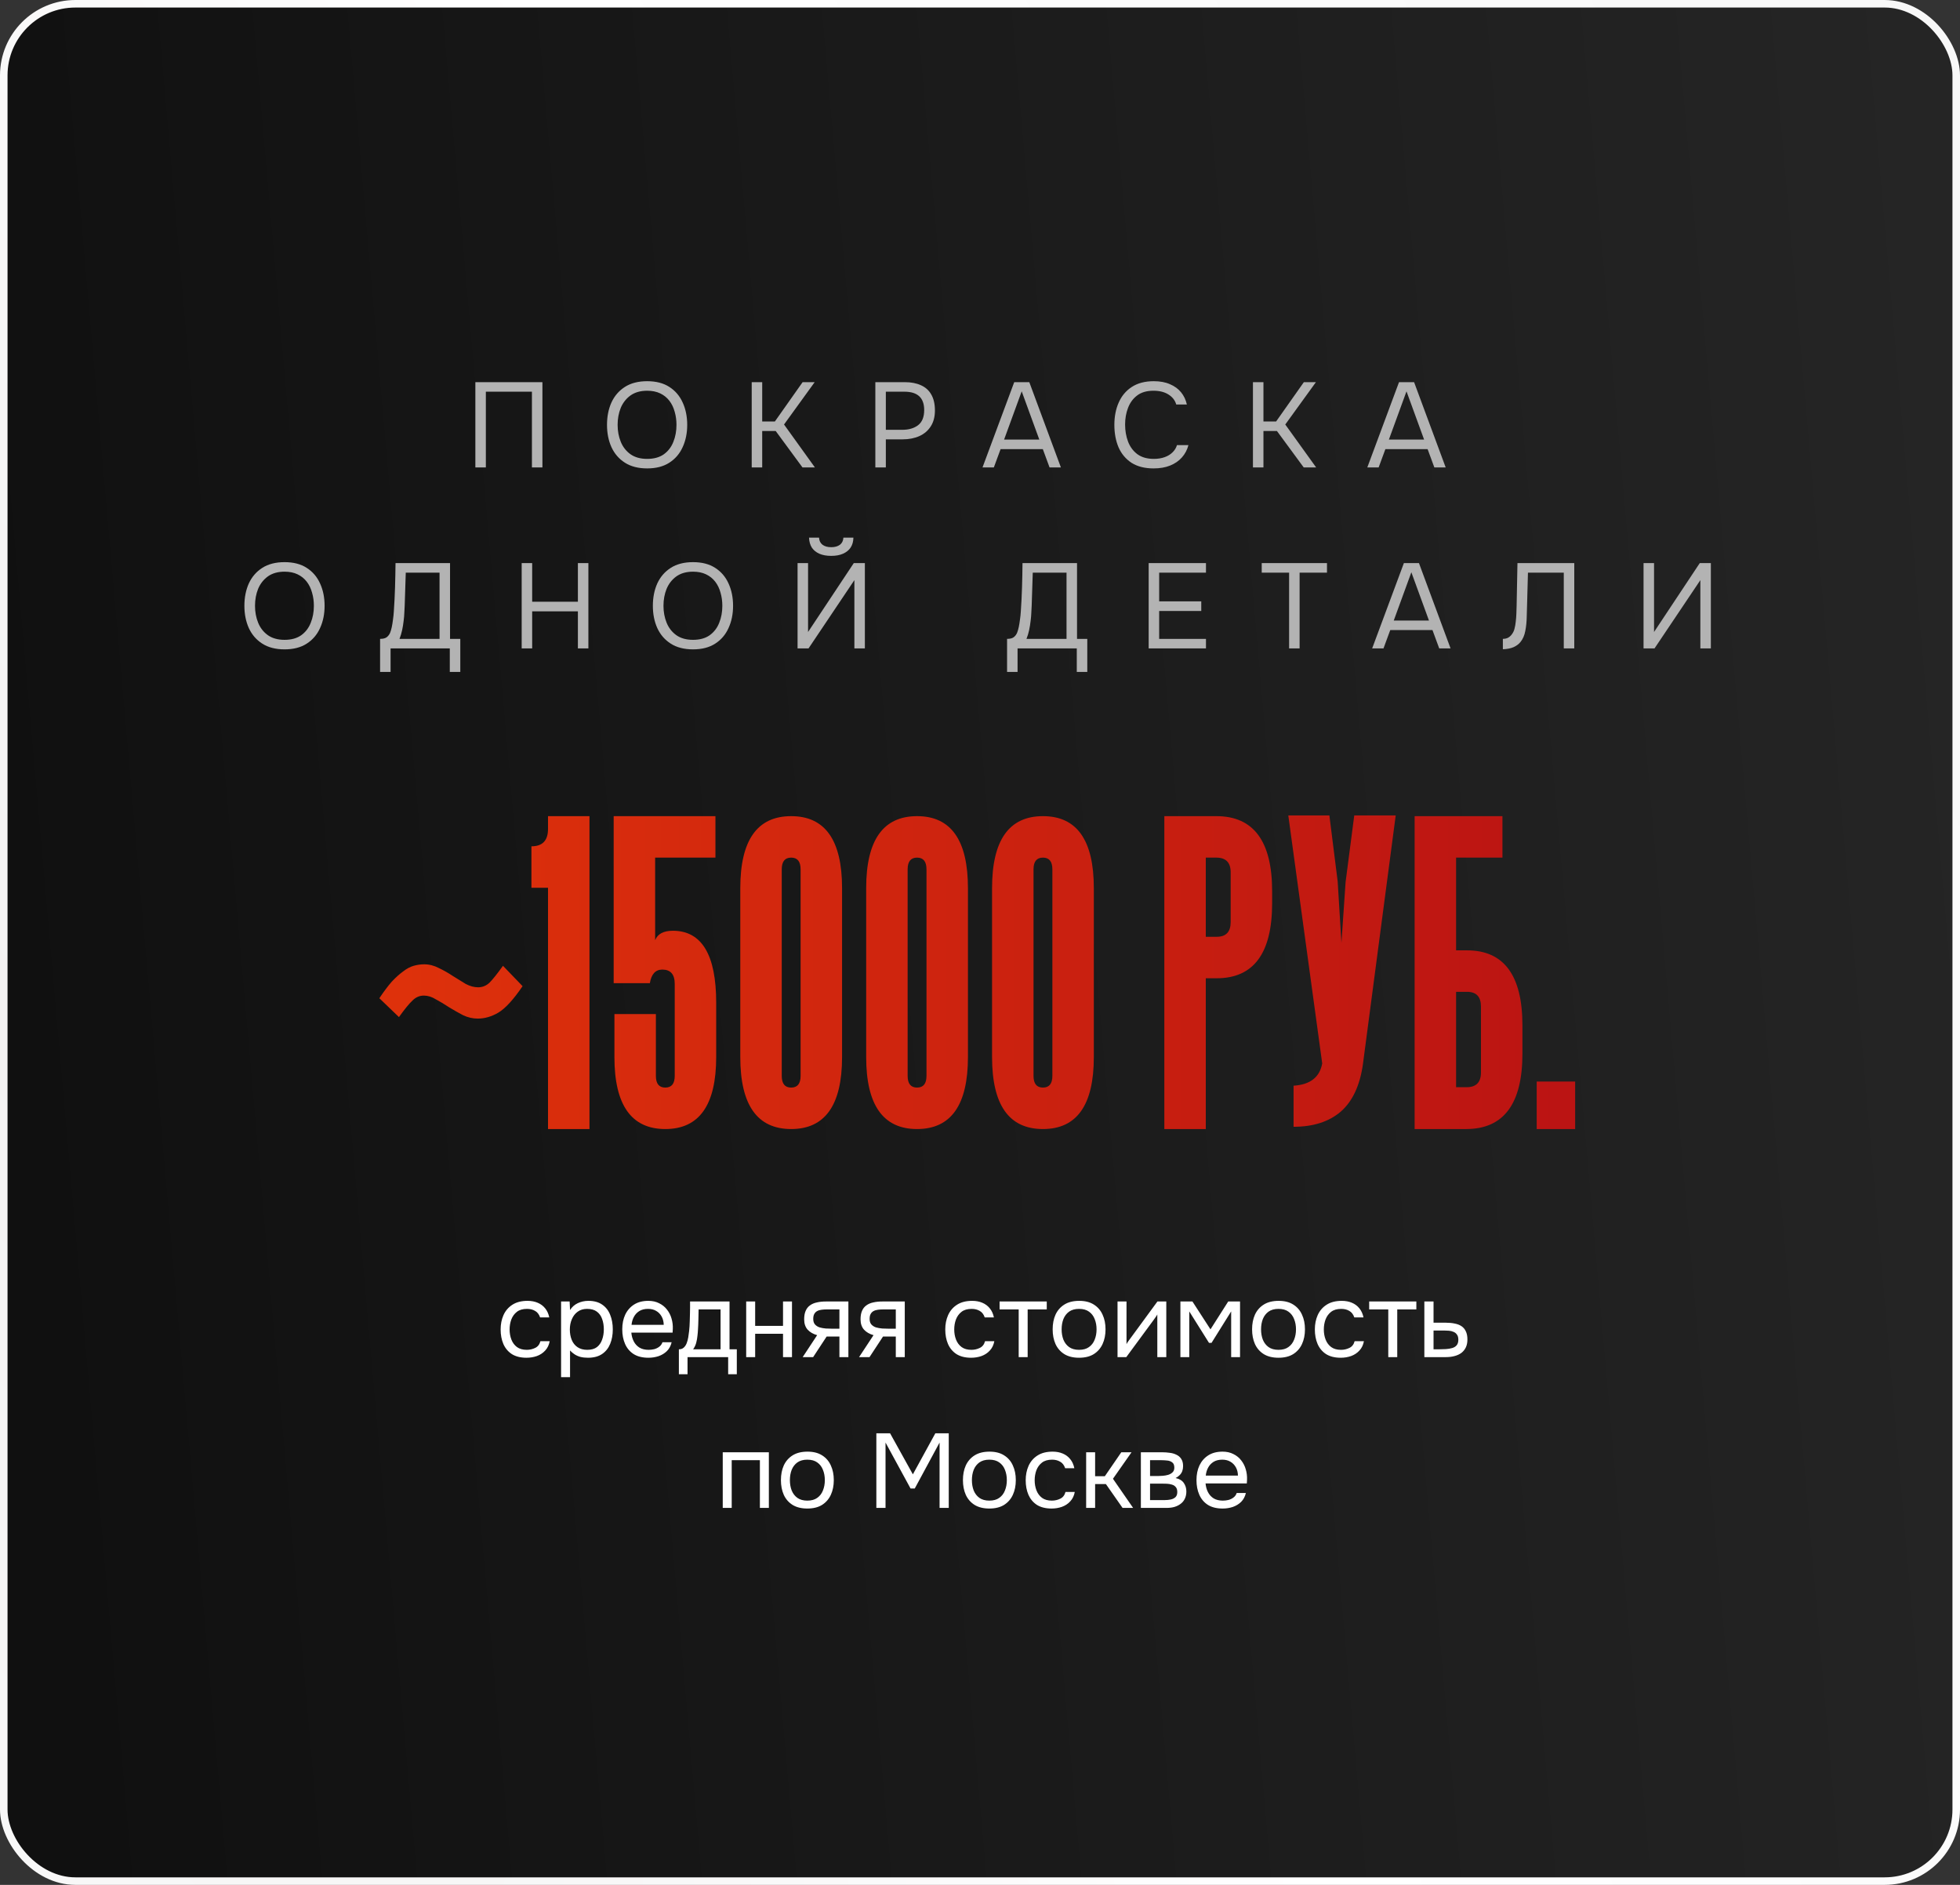
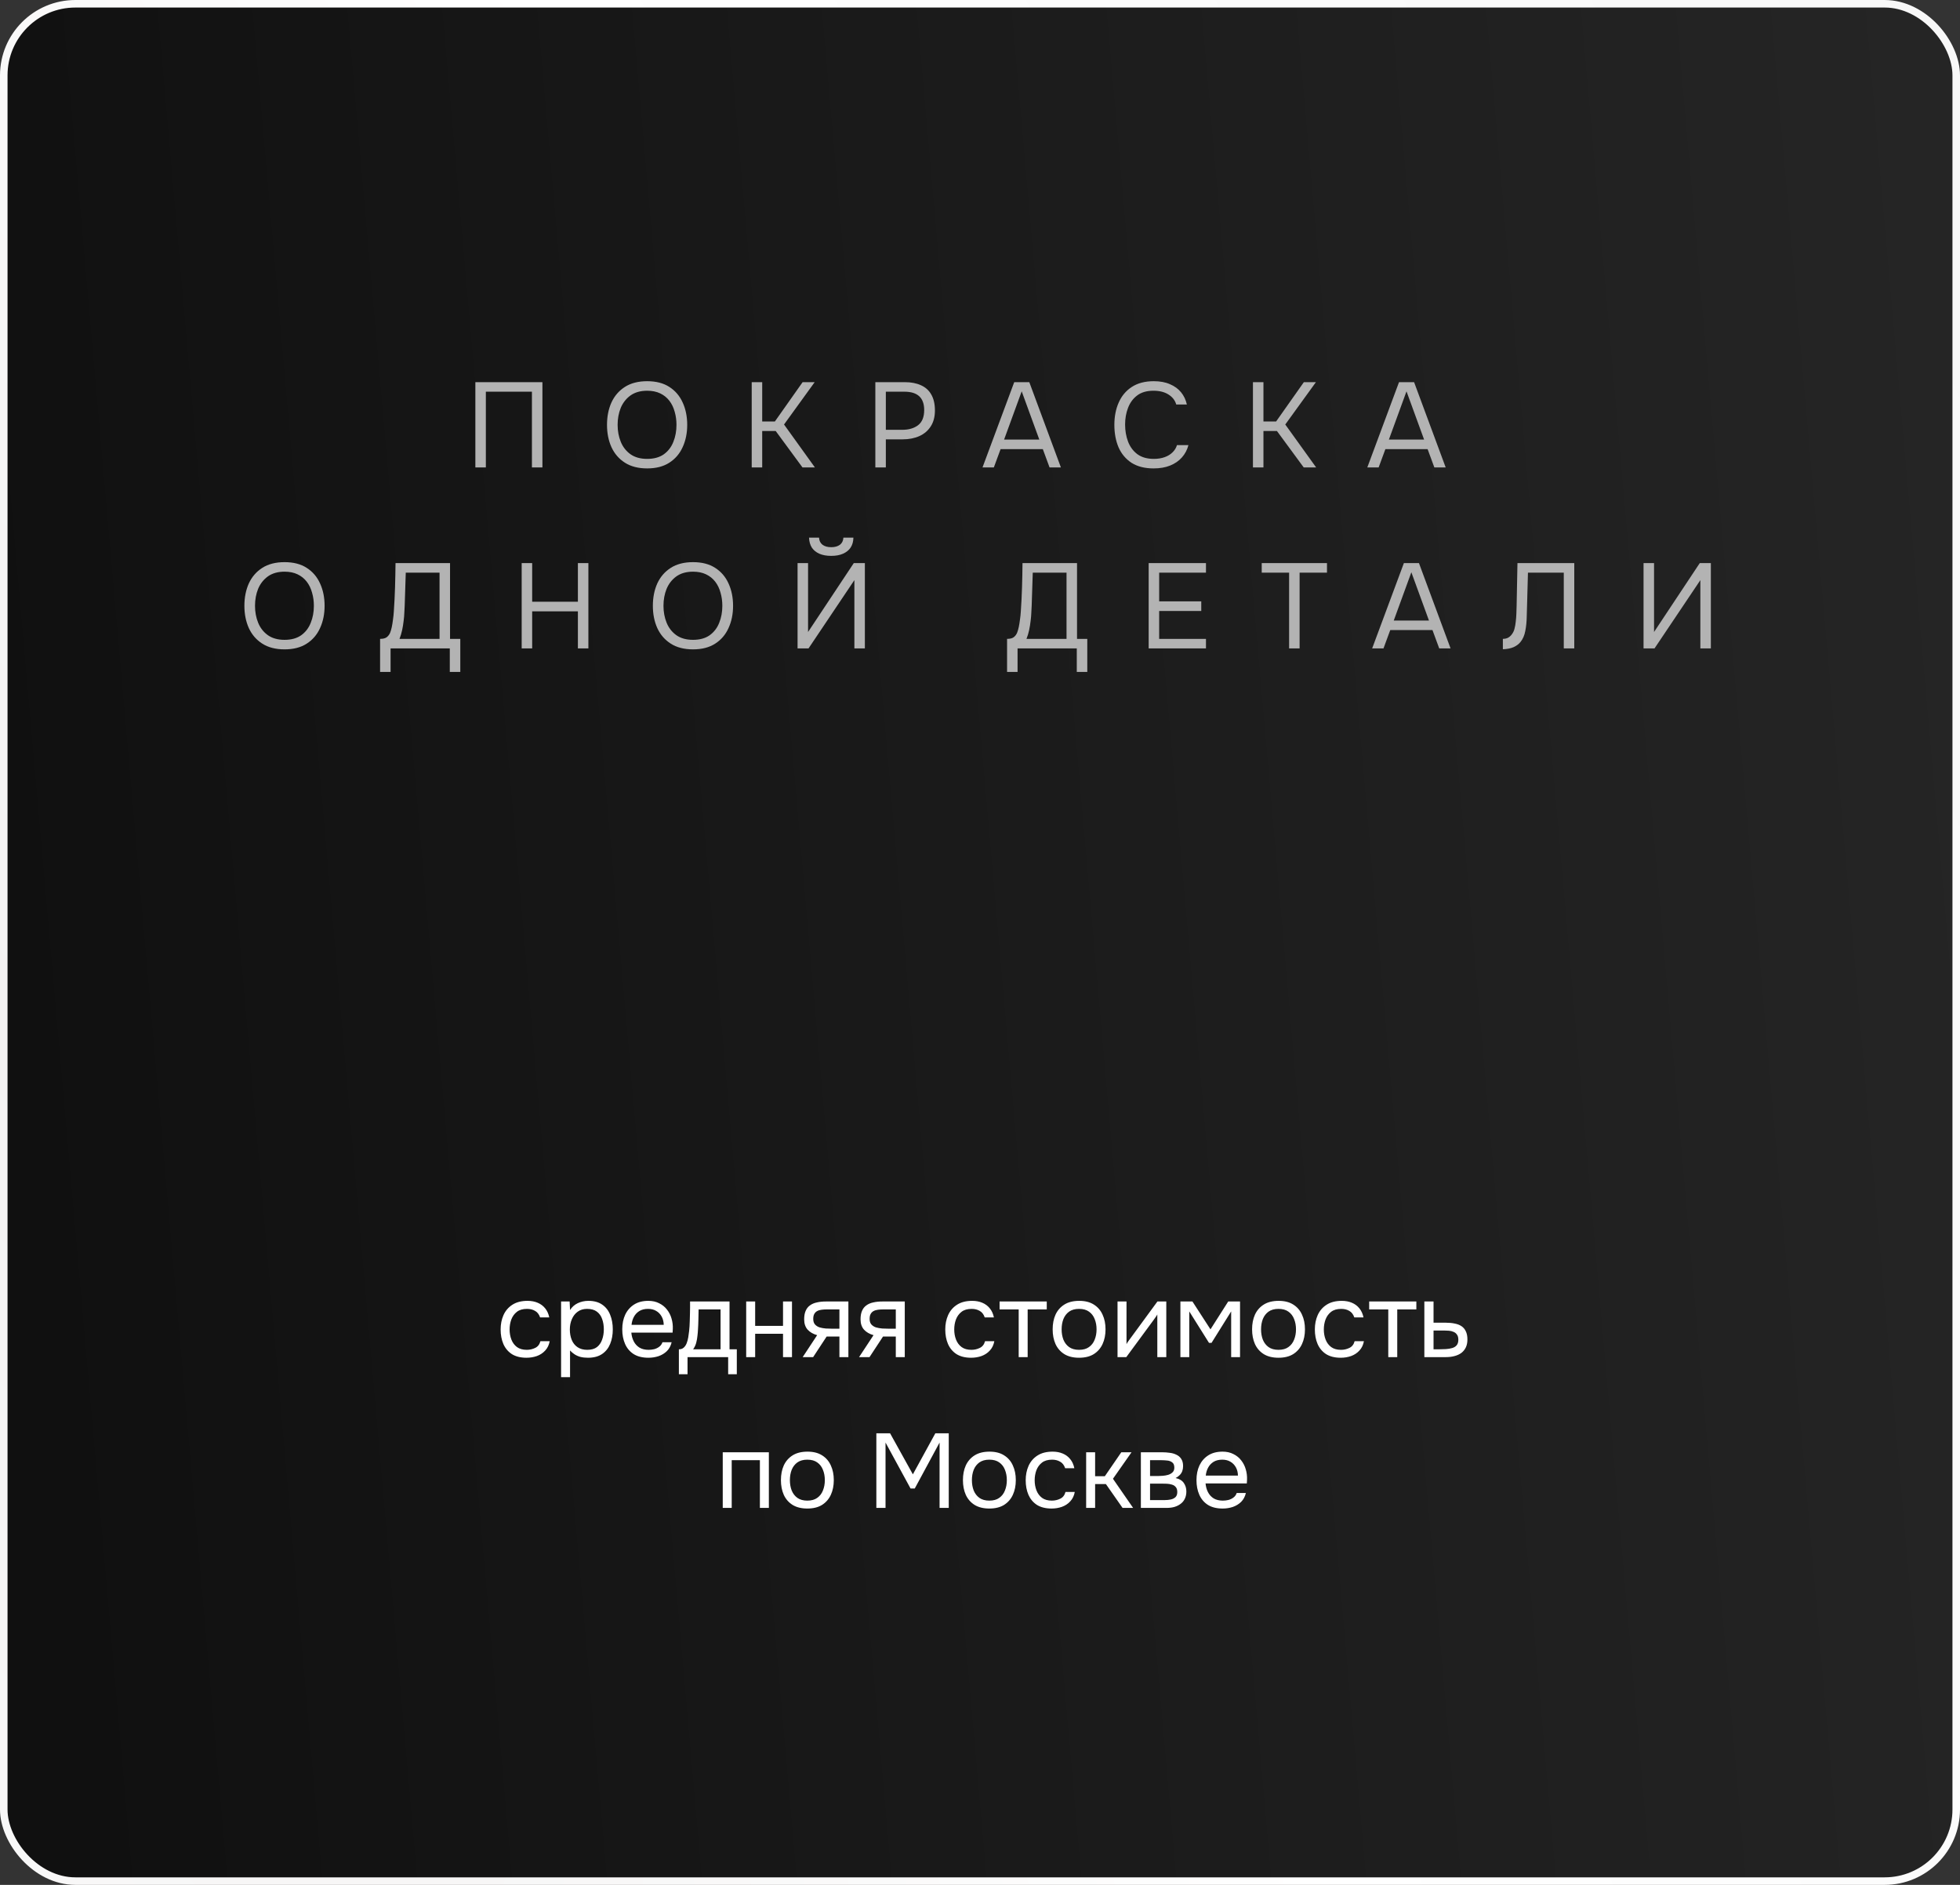
<svg xmlns="http://www.w3.org/2000/svg" width="260" height="250" viewBox="0 0 260 250" fill="none">
  <rect x="0" y="0" width="260" height="250" fill="#333333" stroke="none" />
  <rect x="0.5" y="0.5" width="259" height="249" rx="9.5" fill="url(#paint0_linear_202_264)" stroke="url(#paint1_radial_202_264)" />
-   <path d="M50.322 132.4C50.922 131.5 51.472 130.767 51.972 130.2C52.505 129.633 53.005 129.183 53.472 128.85C53.939 128.483 54.405 128.233 54.872 128.1C55.339 127.967 55.805 127.9 56.272 127.9C56.939 127.9 57.589 128.067 58.222 128.4C58.855 128.7 59.472 129.05 60.072 129.45C60.672 129.817 61.239 130.167 61.772 130.5C62.339 130.8 62.889 130.95 63.422 130.95C63.989 130.95 64.489 130.75 64.922 130.35C65.355 129.917 65.955 129.167 66.722 128.1L69.322 130.8C68.122 132.567 67.055 133.733 66.122 134.3C65.222 134.833 64.305 135.1 63.372 135.1C62.705 135.1 62.055 134.95 61.422 134.65C60.789 134.317 60.172 133.967 59.572 133.6C58.972 133.2 58.389 132.85 57.822 132.55C57.289 132.217 56.755 132.05 56.222 132.05C55.655 132.05 55.155 132.267 54.722 132.7C54.289 133.1 53.689 133.833 52.922 134.9L50.322 132.4ZM70.496 112.25C71.963 112.25 72.696 111.483 72.696 109.95V108.25H78.196V149.75H72.696V117.75H70.496V112.25ZM81.405 108.25H94.905V113.75H86.905V124.7C87.238 123.867 88.021 123.45 89.255 123.45C93.088 123.45 95.005 126.633 95.005 133V140.2C95.005 146.567 92.755 149.75 88.255 149.75C83.755 149.75 81.505 146.567 81.505 140.2V134.5H87.005V142.7C87.005 143.733 87.421 144.25 88.255 144.25C89.088 144.25 89.505 143.733 89.505 142.7V130.5C89.505 129.233 88.955 128.6 87.855 128.6C86.955 128.6 86.405 129.2 86.205 130.4H81.405V108.25ZM106.202 115.3C106.202 114.267 105.785 113.75 104.952 113.75C104.118 113.75 103.702 114.267 103.702 115.3V142.7C103.702 143.733 104.118 144.25 104.952 144.25C105.785 144.25 106.202 143.733 106.202 142.7V115.3ZM111.702 140.2C111.702 146.567 109.452 149.75 104.952 149.75C100.452 149.75 98.202 146.567 98.202 140.2V117.8C98.202 111.433 100.452 108.25 104.952 108.25C109.452 108.25 111.702 111.433 111.702 117.8V140.2ZM122.901 115.3C122.901 114.267 122.484 113.75 121.651 113.75C120.818 113.75 120.401 114.267 120.401 115.3V142.7C120.401 143.733 120.818 144.25 121.651 144.25C122.484 144.25 122.901 143.733 122.901 142.7V115.3ZM128.401 140.2C128.401 146.567 126.151 149.75 121.651 149.75C117.151 149.75 114.901 146.567 114.901 140.2V117.8C114.901 111.433 117.151 108.25 121.651 108.25C126.151 108.25 128.401 111.433 128.401 117.8V140.2ZM139.6 115.3C139.6 114.267 139.183 113.75 138.35 113.75C137.517 113.75 137.1 114.267 137.1 115.3V142.7C137.1 143.733 137.517 144.25 138.35 144.25C139.183 144.25 139.6 143.733 139.6 142.7V115.3ZM145.1 140.2C145.1 146.567 142.85 149.75 138.35 149.75C133.85 149.75 131.6 146.567 131.6 140.2V117.8C131.6 111.433 133.85 108.25 138.35 108.25C142.85 108.25 145.1 111.433 145.1 117.8V140.2ZM159.952 113.75V124.25H161.402C162.635 124.25 163.252 123.6 163.252 122.3V115.7C163.252 114.4 162.618 113.75 161.352 113.75H159.952ZM159.952 129.75V149.75H154.452V108.25H161.352C166.285 108.25 168.752 111.567 168.752 118.2V119.8C168.752 126.433 166.302 129.75 161.402 129.75H159.952ZM171.596 144C173.796 143.867 175.063 142.883 175.396 141.05L170.896 108.15H176.346L177.446 116.9L177.946 125.05L178.496 117L179.646 108.15H185.146L180.796 141.15C180.396 143.983 179.413 146.083 177.846 147.45C176.279 148.783 174.196 149.45 171.596 149.45V144ZM194.555 144.2C195.821 144.2 196.455 143.55 196.455 142.25V133.5C196.455 132.2 195.838 131.55 194.605 131.55H193.155V144.2H194.555ZM187.655 149.75V108.25H199.305V113.75H193.155V126.05H194.605C199.505 126.05 201.955 129.367 201.955 136V139.75C201.955 146.383 199.488 149.717 194.555 149.75H187.655ZM203.849 143.45H208.949V149.75H203.849V143.45Z" fill="url(#paint2_linear_202_264)" />
  <path d="M63.058 62V50.688H71.954V62H70.562V51.952H64.45V62H63.058ZM85.849 62.128C84.676 62.128 83.694 61.877 82.905 61.376C82.116 60.875 81.518 60.187 81.113 59.312C80.718 58.437 80.521 57.451 80.521 56.352C80.521 55.243 80.718 54.251 81.113 53.376C81.518 52.501 82.116 51.813 82.905 51.312C83.694 50.811 84.676 50.56 85.849 50.56C87.022 50.56 87.998 50.811 88.777 51.312C89.566 51.813 90.158 52.501 90.553 53.376C90.958 54.251 91.161 55.243 91.161 56.352C91.161 57.451 90.958 58.437 90.553 59.312C90.158 60.187 89.566 60.875 88.777 61.376C87.998 61.877 87.022 62.128 85.849 62.128ZM85.849 60.864C86.745 60.864 87.481 60.661 88.057 60.256C88.633 59.84 89.054 59.291 89.321 58.608C89.598 57.925 89.737 57.173 89.737 56.352C89.737 55.733 89.657 55.152 89.497 54.608C89.348 54.053 89.113 53.568 88.793 53.152C88.473 52.736 88.068 52.411 87.577 52.176C87.086 51.941 86.51 51.824 85.849 51.824C84.964 51.824 84.228 52.032 83.641 52.448C83.065 52.864 82.633 53.413 82.345 54.096C82.068 54.779 81.929 55.531 81.929 56.352C81.929 57.163 82.068 57.909 82.345 58.592C82.622 59.275 83.049 59.824 83.625 60.24C84.212 60.656 84.953 60.864 85.849 60.864ZM99.717 62V50.688H101.109V55.904H102.789L106.469 50.688H108.069L104.005 56.304L108.101 62H106.453L102.901 57.168H101.109V62H99.717ZM116.117 62V50.688H120.037C120.869 50.688 121.584 50.827 122.181 51.104C122.778 51.371 123.232 51.781 123.541 52.336C123.861 52.891 124.021 53.595 124.021 54.448C124.021 55.28 123.834 55.984 123.461 56.56C123.098 57.125 122.597 57.552 121.957 57.84C121.317 58.128 120.581 58.272 119.749 58.272H117.509V62H116.117ZM117.509 57.008H119.685C120.549 57.008 121.248 56.805 121.781 56.4C122.325 55.984 122.597 55.312 122.597 54.384C122.597 53.573 122.378 52.965 121.941 52.56C121.504 52.155 120.848 51.952 119.973 51.952H117.509V57.008ZM130.332 62L134.54 50.688H136.54L140.732 62H139.228L138.332 59.568H132.732L131.836 62H130.332ZM133.196 58.304H137.868L135.532 51.904L133.196 58.304ZM153.024 62.128C151.862 62.128 150.891 61.883 150.112 61.392C149.344 60.891 148.768 60.208 148.384 59.344C148.011 58.469 147.824 57.472 147.824 56.352C147.824 55.243 148.016 54.256 148.4 53.392C148.784 52.517 149.36 51.829 150.128 51.328C150.907 50.816 151.883 50.56 153.056 50.56C153.888 50.56 154.603 50.693 155.2 50.96C155.808 51.216 156.299 51.573 156.672 52.032C157.046 52.491 157.302 53.029 157.44 53.648H156.032C155.872 53.093 155.526 52.651 154.992 52.32C154.47 51.989 153.808 51.824 153.008 51.824C152.112 51.824 151.387 52.037 150.832 52.464C150.288 52.88 149.888 53.429 149.632 54.112C149.376 54.784 149.248 55.515 149.248 56.304C149.248 57.136 149.382 57.899 149.648 58.592C149.915 59.285 150.331 59.84 150.896 60.256C151.462 60.661 152.182 60.864 153.056 60.864C153.59 60.864 154.064 60.789 154.48 60.64C154.907 60.491 155.259 60.277 155.536 60C155.824 59.723 156.022 59.403 156.128 59.04H157.648C157.488 59.659 157.2 60.203 156.784 60.672C156.379 61.131 155.862 61.488 155.232 61.744C154.603 62 153.867 62.128 153.024 62.128ZM166.208 62V50.688H167.6V55.904H169.28L172.96 50.688H174.56L170.496 56.304L174.592 62H172.944L169.392 57.168H167.6V62H166.208ZM181.376 62L185.584 50.688H187.584L191.776 62H190.272L189.376 59.568H183.776L182.88 62H181.376ZM184.24 58.304H188.912L186.576 51.904L184.24 58.304ZM37.748 86.128C36.574 86.128 35.593 85.877 34.803 85.376C34.014 84.875 33.417 84.187 33.011 83.312C32.617 82.437 32.419 81.451 32.419 80.352C32.419 79.243 32.617 78.251 33.011 77.376C33.417 76.501 34.014 75.813 34.803 75.312C35.593 74.811 36.574 74.56 37.748 74.56C38.921 74.56 39.897 74.811 40.675 75.312C41.465 75.813 42.057 76.501 42.452 77.376C42.857 78.251 43.059 79.243 43.059 80.352C43.059 81.451 42.857 82.437 42.452 83.312C42.057 84.187 41.465 84.875 40.675 85.376C39.897 85.877 38.921 86.128 37.748 86.128ZM37.748 84.864C38.644 84.864 39.38 84.661 39.956 84.256C40.532 83.84 40.953 83.291 41.219 82.608C41.497 81.925 41.636 81.173 41.636 80.352C41.636 79.733 41.556 79.152 41.395 78.608C41.246 78.053 41.011 77.568 40.691 77.152C40.371 76.736 39.966 76.411 39.475 76.176C38.985 75.941 38.409 75.824 37.748 75.824C36.862 75.824 36.126 76.032 35.539 76.448C34.964 76.864 34.532 77.413 34.243 78.096C33.966 78.779 33.828 79.531 33.828 80.352C33.828 81.163 33.966 81.909 34.243 82.592C34.521 83.275 34.947 83.824 35.523 84.24C36.11 84.656 36.852 84.864 37.748 84.864ZM50.419 89.12V84.736C50.803 84.736 51.091 84.667 51.283 84.528C51.486 84.379 51.641 84.181 51.747 83.936C51.833 83.723 51.907 83.467 51.971 83.168C52.035 82.859 52.089 82.528 52.131 82.176C52.184 81.813 52.222 81.451 52.243 81.088C52.318 80.021 52.371 78.955 52.403 77.888C52.435 76.821 52.456 75.755 52.467 74.688H59.699V84.736H61.059V89.12H59.667V86H51.811V89.12H50.419ZM52.995 84.736H58.307V75.952H53.827L53.683 80.352C53.672 80.608 53.657 80.912 53.635 81.264C53.624 81.616 53.593 81.989 53.539 82.384C53.496 82.768 53.432 83.163 53.347 83.568C53.262 83.973 53.145 84.363 52.995 84.736ZM69.203 86V74.688H70.595V79.808H76.659V74.688H78.051V86H76.659V81.088H70.595V86H69.203ZM91.932 86.128C90.759 86.128 89.777 85.877 88.988 85.376C88.199 84.875 87.601 84.187 87.196 83.312C86.801 82.437 86.604 81.451 86.604 80.352C86.604 79.243 86.801 78.251 87.196 77.376C87.601 76.501 88.199 75.813 88.988 75.312C89.777 74.811 90.759 74.56 91.932 74.56C93.105 74.56 94.081 74.811 94.86 75.312C95.649 75.813 96.241 76.501 96.636 77.376C97.041 78.251 97.244 79.243 97.244 80.352C97.244 81.451 97.041 82.437 96.636 83.312C96.241 84.187 95.649 84.875 94.86 85.376C94.081 85.877 93.105 86.128 91.932 86.128ZM91.932 84.864C92.828 84.864 93.564 84.661 94.14 84.256C94.716 83.84 95.137 83.291 95.404 82.608C95.681 81.925 95.82 81.173 95.82 80.352C95.82 79.733 95.74 79.152 95.58 78.608C95.431 78.053 95.196 77.568 94.876 77.152C94.556 76.736 94.151 76.411 93.66 76.176C93.169 75.941 92.593 75.824 91.932 75.824C91.047 75.824 90.311 76.032 89.724 76.448C89.148 76.864 88.716 77.413 88.428 78.096C88.151 78.779 88.012 79.531 88.012 80.352C88.012 81.163 88.151 81.909 88.428 82.592C88.705 83.275 89.132 83.824 89.708 84.24C90.295 84.656 91.036 84.864 91.932 84.864ZM105.8 86V74.688H107.192V83.824L113.256 74.688H114.728V86H113.336V76.944L107.256 86H105.8ZM110.264 73.728C109.645 73.728 109.117 73.632 108.68 73.44C108.253 73.248 107.922 72.976 107.688 72.624C107.464 72.261 107.341 71.824 107.32 71.312H108.648C108.669 71.717 108.824 72.032 109.112 72.256C109.4 72.469 109.784 72.576 110.264 72.576C110.744 72.576 111.128 72.469 111.416 72.256C111.704 72.032 111.858 71.717 111.88 71.312H113.208C113.197 71.824 113.074 72.261 112.84 72.624C112.605 72.976 112.269 73.248 111.832 73.44C111.405 73.632 110.882 73.728 110.264 73.728ZM133.591 89.12V84.736C133.975 84.736 134.263 84.667 134.455 84.528C134.658 84.379 134.812 84.181 134.919 83.936C135.004 83.723 135.079 83.467 135.143 83.168C135.207 82.859 135.26 82.528 135.303 82.176C135.356 81.813 135.394 81.451 135.415 81.088C135.49 80.021 135.543 78.955 135.575 77.888C135.607 76.821 135.628 75.755 135.639 74.688H142.871V84.736H144.231V89.12H142.839V86H134.983V89.12H133.591ZM136.167 84.736H141.479V75.952H136.999L136.855 80.352C136.844 80.608 136.828 80.912 136.807 81.264C136.796 81.616 136.764 81.989 136.711 82.384C136.668 82.768 136.604 83.163 136.519 83.568C136.434 83.973 136.316 84.363 136.167 84.736ZM152.375 86V74.688H159.975V75.952H153.767V79.76H159.351V81.04H153.767V84.736H159.975V86H152.375ZM171.004 86V75.952H167.372V74.688H176.028V75.952H172.396V86H171.004ZM182.021 86L186.229 74.688H188.229L192.421 86H190.917L190.021 83.568H184.421L183.525 86H182.021ZM184.885 82.304H189.557L187.221 75.904L184.885 82.304ZM199.36 86.112V84.736C199.627 84.736 199.861 84.683 200.064 84.576C200.267 84.459 200.437 84.299 200.576 84.096C200.725 83.893 200.832 83.669 200.896 83.424C200.981 83.104 201.04 82.773 201.072 82.432C201.115 82.08 201.141 81.728 201.152 81.376C201.173 81.024 201.184 80.688 201.184 80.368L201.296 74.688H208.832V86H207.44V75.952H202.688L202.592 79.472C202.571 80.251 202.549 81.003 202.528 81.728C202.517 82.443 202.453 83.093 202.336 83.68C202.229 84.267 202.016 84.757 201.696 85.152C201.461 85.44 201.152 85.669 200.768 85.84C200.395 86 199.925 86.091 199.36 86.112ZM218.022 86V74.688H219.414V83.824L225.478 74.688H226.95V86H225.558V76.944L219.478 86H218.022Z" fill="#B3B3B3" />
-   <path d="M69.841 180.084C69.066 180.084 68.422 179.925 67.909 179.608C67.405 179.281 67.027 178.833 66.775 178.264C66.532 177.695 66.411 177.051 66.411 176.332C66.411 175.632 66.537 174.997 66.789 174.428C67.05 173.849 67.442 173.392 67.965 173.056C68.497 172.711 69.169 172.538 69.981 172.538C70.485 172.538 70.933 172.622 71.325 172.79C71.726 172.958 72.058 173.205 72.319 173.532C72.58 173.849 72.762 174.251 72.865 174.736H71.647C71.507 174.325 71.283 174.036 70.975 173.868C70.676 173.691 70.322 173.602 69.911 173.602C69.351 173.602 68.903 173.733 68.567 173.994C68.231 174.255 67.984 174.596 67.825 175.016C67.676 175.427 67.601 175.865 67.601 176.332C67.601 176.817 67.68 177.265 67.839 177.676C67.998 178.087 68.245 178.418 68.581 178.67C68.917 178.913 69.351 179.034 69.883 179.034C70.275 179.034 70.644 178.95 70.989 178.782C71.344 178.614 71.577 178.315 71.689 177.886H72.921C72.828 178.39 72.627 178.805 72.319 179.132C72.02 179.459 71.652 179.701 71.213 179.86C70.784 180.009 70.326 180.084 69.841 180.084ZM74.429 182.66V172.622H75.563L75.619 173.756C75.871 173.355 76.212 173.051 76.641 172.846C77.08 172.641 77.551 172.538 78.055 172.538C78.802 172.538 79.413 172.706 79.889 173.042C80.365 173.369 80.715 173.817 80.939 174.386C81.173 174.955 81.289 175.599 81.289 176.318C81.289 177.037 81.173 177.681 80.939 178.25C80.706 178.819 80.347 179.267 79.861 179.594C79.376 179.921 78.755 180.084 77.999 180.084C77.626 180.084 77.29 180.047 76.991 179.972C76.693 179.888 76.431 179.771 76.207 179.622C75.983 179.473 75.787 179.305 75.619 179.118V182.66H74.429ZM77.901 179.034C78.443 179.034 78.872 178.913 79.189 178.67C79.507 178.418 79.735 178.087 79.875 177.676C80.025 177.265 80.099 176.813 80.099 176.318C80.099 175.814 80.025 175.357 79.875 174.946C79.735 174.535 79.502 174.209 79.175 173.966C78.849 173.723 78.415 173.602 77.873 173.602C77.388 173.602 76.973 173.728 76.627 173.98C76.291 174.223 76.035 174.554 75.857 174.974C75.68 175.385 75.591 175.837 75.591 176.332C75.591 176.845 75.675 177.307 75.843 177.718C76.011 178.129 76.268 178.451 76.613 178.684C76.959 178.917 77.388 179.034 77.901 179.034ZM86.016 180.084C85.232 180.084 84.583 179.925 84.07 179.608C83.557 179.281 83.174 178.833 82.922 178.264C82.67 177.695 82.544 177.046 82.544 176.318C82.544 175.581 82.675 174.932 82.936 174.372C83.207 173.803 83.599 173.355 84.112 173.028C84.625 172.701 85.255 172.538 86.002 172.538C86.553 172.538 87.033 172.645 87.444 172.86C87.864 173.065 88.209 173.345 88.48 173.7C88.76 174.055 88.961 174.451 89.082 174.89C89.213 175.329 89.269 175.781 89.25 176.248C89.241 176.332 89.236 176.416 89.236 176.5C89.236 176.584 89.231 176.668 89.222 176.752H83.748C83.785 177.181 83.893 177.569 84.07 177.914C84.247 178.259 84.499 178.535 84.826 178.74C85.153 178.936 85.559 179.034 86.044 179.034C86.287 179.034 86.529 179.006 86.772 178.95C87.024 178.885 87.248 178.777 87.444 178.628C87.649 178.479 87.794 178.278 87.878 178.026H89.096C88.984 178.502 88.774 178.894 88.466 179.202C88.158 179.501 87.789 179.725 87.36 179.874C86.931 180.014 86.483 180.084 86.016 180.084ZM83.776 175.716H88.046C88.037 175.296 87.943 174.927 87.766 174.61C87.589 174.293 87.346 174.045 87.038 173.868C86.739 173.691 86.38 173.602 85.96 173.602C85.503 173.602 85.115 173.7 84.798 173.896C84.49 174.092 84.252 174.349 84.084 174.666C83.916 174.983 83.813 175.333 83.776 175.716ZM90.055 182.268V178.964C90.326 178.964 90.54 178.889 90.699 178.74C90.867 178.591 90.998 178.395 91.091 178.152C91.184 177.909 91.254 177.648 91.301 177.368C91.348 177.079 91.385 176.803 91.413 176.542C91.46 176.113 91.488 175.688 91.497 175.268C91.516 174.839 91.525 174.498 91.525 174.246C91.534 173.975 91.539 173.705 91.539 173.434C91.539 173.163 91.539 172.893 91.539 172.622H96.775V178.964H97.741V182.268H96.593V180H91.203V182.268H90.055ZM91.945 178.964H95.585V173.672H92.673C92.664 174.064 92.654 174.503 92.645 174.988C92.636 175.473 92.617 175.926 92.589 176.346C92.58 176.589 92.556 176.864 92.519 177.172C92.491 177.48 92.435 177.793 92.351 178.11C92.267 178.418 92.132 178.703 91.945 178.964ZM98.984 180V172.622H100.174V175.856H103.87V172.622H105.06V180H103.87V176.906H100.174V180H98.984ZM106.479 180L108.397 177.088C107.865 176.939 107.445 176.696 107.137 176.36C106.829 176.015 106.675 175.557 106.675 174.988C106.675 174.54 106.74 174.167 106.871 173.868C107.002 173.56 107.193 173.317 107.445 173.14C107.697 172.953 108 172.823 108.355 172.748C108.71 172.664 109.116 172.622 109.573 172.622H112.541V180H111.351V177.27H109.657L107.865 180H106.479ZM110.469 176.234H111.351V173.672H109.769C109.489 173.672 109.232 173.686 108.999 173.714C108.766 173.742 108.565 173.803 108.397 173.896C108.238 173.98 108.112 174.106 108.019 174.274C107.926 174.433 107.879 174.652 107.879 174.932C107.879 175.24 107.954 175.483 108.103 175.66C108.262 175.837 108.462 175.968 108.705 176.052C108.957 176.127 109.237 176.178 109.545 176.206C109.853 176.225 110.161 176.234 110.469 176.234ZM113.958 180L115.876 177.088C115.344 176.939 114.924 176.696 114.616 176.36C114.308 176.015 114.154 175.557 114.154 174.988C114.154 174.54 114.219 174.167 114.35 173.868C114.48 173.56 114.672 173.317 114.924 173.14C115.176 172.953 115.479 172.823 115.834 172.748C116.188 172.664 116.594 172.622 117.052 172.622H120.02V180H118.83V177.27H117.136L115.344 180H113.958ZM117.948 176.234H118.83V173.672H117.248C116.968 173.672 116.711 173.686 116.478 173.714C116.244 173.742 116.044 173.803 115.876 173.896C115.717 173.98 115.591 174.106 115.498 174.274C115.404 174.433 115.358 174.652 115.358 174.932C115.358 175.24 115.432 175.483 115.582 175.66C115.74 175.837 115.941 175.968 116.184 176.052C116.436 176.127 116.716 176.178 117.024 176.206C117.332 176.225 117.64 176.234 117.948 176.234ZM128.822 180.084C128.047 180.084 127.403 179.925 126.89 179.608C126.386 179.281 126.008 178.833 125.756 178.264C125.513 177.695 125.392 177.051 125.392 176.332C125.392 175.632 125.518 174.997 125.77 174.428C126.031 173.849 126.423 173.392 126.946 173.056C127.478 172.711 128.15 172.538 128.962 172.538C129.466 172.538 129.914 172.622 130.306 172.79C130.707 172.958 131.038 173.205 131.3 173.532C131.561 173.849 131.743 174.251 131.846 174.736H130.628C130.488 174.325 130.264 174.036 129.956 173.868C129.657 173.691 129.302 173.602 128.892 173.602C128.332 173.602 127.884 173.733 127.548 173.994C127.212 174.255 126.964 174.596 126.806 175.016C126.656 175.427 126.582 175.865 126.582 176.332C126.582 176.817 126.661 177.265 126.82 177.676C126.978 178.087 127.226 178.418 127.562 178.67C127.898 178.913 128.332 179.034 128.864 179.034C129.256 179.034 129.624 178.95 129.97 178.782C130.324 178.614 130.558 178.315 130.67 177.886H131.902C131.808 178.39 131.608 178.805 131.3 179.132C131.001 179.459 130.632 179.701 130.194 179.86C129.764 180.009 129.307 180.084 128.822 180.084ZM135.132 180V173.672H132.598V172.622H138.856V173.672H136.322V180H135.132ZM143.138 180.084C142.363 180.084 141.714 179.925 141.192 179.608C140.669 179.281 140.277 178.833 140.016 178.264C139.764 177.695 139.638 177.046 139.638 176.318C139.638 175.581 139.764 174.932 140.016 174.372C140.277 173.803 140.669 173.355 141.192 173.028C141.714 172.701 142.372 172.538 143.166 172.538C143.94 172.538 144.584 172.701 145.098 173.028C145.62 173.355 146.008 173.803 146.26 174.372C146.521 174.932 146.652 175.581 146.652 176.318C146.652 177.046 146.521 177.695 146.26 178.264C145.998 178.833 145.606 179.281 145.084 179.608C144.57 179.925 143.922 180.084 143.138 180.084ZM143.138 179.034C143.679 179.034 144.118 178.913 144.454 178.67C144.799 178.427 145.051 178.101 145.21 177.69C145.378 177.279 145.462 176.822 145.462 176.318C145.462 175.814 145.378 175.357 145.21 174.946C145.051 174.535 144.799 174.209 144.454 173.966C144.118 173.723 143.679 173.602 143.138 173.602C142.606 173.602 142.167 173.723 141.822 173.966C141.486 174.209 141.234 174.535 141.066 174.946C140.907 175.357 140.828 175.814 140.828 176.318C140.828 176.822 140.907 177.279 141.066 177.69C141.234 178.101 141.486 178.427 141.822 178.67C142.167 178.913 142.606 179.034 143.138 179.034ZM148.244 180V172.622H149.434V178.278C149.499 178.147 149.588 178.007 149.7 177.858C149.812 177.699 149.9 177.578 149.966 177.494L153.536 172.622H154.712V180H153.522V174.344C153.447 174.484 153.363 174.615 153.27 174.736C153.186 174.857 153.106 174.969 153.032 175.072L149.406 180H148.244ZM156.584 180V172.622H158.18L160.574 176.318L162.926 172.622H164.494V180H163.318V173.938L160.714 178.11H160.378L157.76 173.938V180H156.584ZM169.593 180.084C168.818 180.084 168.169 179.925 167.647 179.608C167.124 179.281 166.732 178.833 166.471 178.264C166.219 177.695 166.093 177.046 166.093 176.318C166.093 175.581 166.219 174.932 166.471 174.372C166.732 173.803 167.124 173.355 167.647 173.028C168.169 172.701 168.827 172.538 169.621 172.538C170.395 172.538 171.039 172.701 171.553 173.028C172.075 173.355 172.463 173.803 172.715 174.372C172.976 174.932 173.107 175.581 173.107 176.318C173.107 177.046 172.976 177.695 172.715 178.264C172.453 178.833 172.061 179.281 171.539 179.608C171.025 179.925 170.377 180.084 169.593 180.084ZM169.593 179.034C170.134 179.034 170.573 178.913 170.909 178.67C171.254 178.427 171.506 178.101 171.665 177.69C171.833 177.279 171.917 176.822 171.917 176.318C171.917 175.814 171.833 175.357 171.665 174.946C171.506 174.535 171.254 174.209 170.909 173.966C170.573 173.723 170.134 173.602 169.593 173.602C169.061 173.602 168.622 173.723 168.277 173.966C167.941 174.209 167.689 174.535 167.521 174.946C167.362 175.357 167.283 175.814 167.283 176.318C167.283 176.822 167.362 177.279 167.521 177.69C167.689 178.101 167.941 178.427 168.277 178.67C168.622 178.913 169.061 179.034 169.593 179.034ZM177.849 180.084C177.074 180.084 176.43 179.925 175.917 179.608C175.413 179.281 175.035 178.833 174.783 178.264C174.54 177.695 174.419 177.051 174.419 176.332C174.419 175.632 174.545 174.997 174.797 174.428C175.058 173.849 175.45 173.392 175.973 173.056C176.505 172.711 177.177 172.538 177.989 172.538C178.493 172.538 178.941 172.622 179.333 172.79C179.734 172.958 180.066 173.205 180.327 173.532C180.588 173.849 180.77 174.251 180.873 174.736H179.655C179.515 174.325 179.291 174.036 178.983 173.868C178.684 173.691 178.33 173.602 177.919 173.602C177.359 173.602 176.911 173.733 176.575 173.994C176.239 174.255 175.992 174.596 175.833 175.016C175.684 175.427 175.609 175.865 175.609 176.332C175.609 176.817 175.688 177.265 175.847 177.676C176.006 178.087 176.253 178.418 176.589 178.67C176.925 178.913 177.359 179.034 177.891 179.034C178.283 179.034 178.652 178.95 178.997 178.782C179.352 178.614 179.585 178.315 179.697 177.886H180.929C180.836 178.39 180.635 178.805 180.327 179.132C180.028 179.459 179.66 179.701 179.221 179.86C178.792 180.009 178.334 180.084 177.849 180.084ZM184.159 180V173.672H181.625V172.622H187.883V173.672H185.349V180H184.159ZM188.945 180V172.622H190.163V175.436H191.787C192.226 175.436 192.618 175.473 192.963 175.548C193.318 175.613 193.621 175.73 193.873 175.898C194.125 176.066 194.316 176.295 194.447 176.584C194.587 176.864 194.657 177.223 194.657 177.662C194.657 178.063 194.587 178.413 194.447 178.712C194.307 179.001 194.111 179.244 193.859 179.44C193.607 179.627 193.304 179.767 192.949 179.86C192.604 179.953 192.221 180 191.801 180H188.945ZM190.163 178.964H190.863C191.19 178.964 191.502 178.955 191.801 178.936C192.109 178.917 192.389 178.871 192.641 178.796C192.893 178.721 193.089 178.6 193.229 178.432C193.378 178.255 193.453 178.012 193.453 177.704C193.453 177.405 193.392 177.177 193.271 177.018C193.159 176.85 193.01 176.729 192.823 176.654C192.636 176.57 192.431 176.519 192.207 176.5C191.992 176.481 191.778 176.472 191.563 176.472H190.163V178.964ZM95.874 200V192.622H101.992V200H100.802V193.672H97.064V200H95.874ZM107.092 200.084C106.317 200.084 105.668 199.925 105.146 199.608C104.623 199.281 104.231 198.833 103.97 198.264C103.718 197.695 103.592 197.046 103.592 196.318C103.592 195.581 103.718 194.932 103.97 194.372C104.231 193.803 104.623 193.355 105.146 193.028C105.668 192.701 106.326 192.538 107.12 192.538C107.894 192.538 108.538 192.701 109.052 193.028C109.574 193.355 109.962 193.803 110.214 194.372C110.475 194.932 110.606 195.581 110.606 196.318C110.606 197.046 110.475 197.695 110.214 198.264C109.952 198.833 109.56 199.281 109.038 199.608C108.524 199.925 107.876 200.084 107.092 200.084ZM107.092 199.034C107.633 199.034 108.072 198.913 108.408 198.67C108.753 198.427 109.005 198.101 109.164 197.69C109.332 197.279 109.416 196.822 109.416 196.318C109.416 195.814 109.332 195.357 109.164 194.946C109.005 194.535 108.753 194.209 108.408 193.966C108.072 193.723 107.633 193.602 107.092 193.602C106.56 193.602 106.121 193.723 105.776 193.966C105.44 194.209 105.188 194.535 105.02 194.946C104.861 195.357 104.782 195.814 104.782 196.318C104.782 196.822 104.861 197.279 105.02 197.69C105.188 198.101 105.44 198.427 105.776 198.67C106.121 198.913 106.56 199.034 107.092 199.034ZM116.251 200V190.102H118.071L121.095 195.548L124.077 190.102H125.855V200H124.637V191.334L121.347 197.424H120.787L117.469 191.334V200H116.251ZM131.236 200.084C130.462 200.084 129.813 199.925 129.29 199.608C128.768 199.281 128.376 198.833 128.114 198.264C127.862 197.695 127.736 197.046 127.736 196.318C127.736 195.581 127.862 194.932 128.114 194.372C128.376 193.803 128.768 193.355 129.29 193.028C129.813 192.701 130.471 192.538 131.264 192.538C132.039 192.538 132.683 192.701 133.196 193.028C133.719 193.355 134.106 193.803 134.358 194.372C134.62 194.932 134.75 195.581 134.75 196.318C134.75 197.046 134.62 197.695 134.358 198.264C134.097 198.833 133.705 199.281 133.182 199.608C132.669 199.925 132.02 200.084 131.236 200.084ZM131.236 199.034C131.778 199.034 132.216 198.913 132.552 198.67C132.898 198.427 133.15 198.101 133.308 197.69C133.476 197.279 133.56 196.822 133.56 196.318C133.56 195.814 133.476 195.357 133.308 194.946C133.15 194.535 132.898 194.209 132.552 193.966C132.216 193.723 131.778 193.602 131.236 193.602C130.704 193.602 130.266 193.723 129.92 193.966C129.584 194.209 129.332 194.535 129.164 194.946C129.006 195.357 128.926 195.814 128.926 196.318C128.926 196.822 129.006 197.279 129.164 197.69C129.332 198.101 129.584 198.427 129.92 198.67C130.266 198.913 130.704 199.034 131.236 199.034ZM139.492 200.084C138.718 200.084 138.074 199.925 137.56 199.608C137.056 199.281 136.678 198.833 136.426 198.264C136.184 197.695 136.062 197.051 136.062 196.332C136.062 195.632 136.188 194.997 136.44 194.428C136.702 193.849 137.094 193.392 137.616 193.056C138.148 192.711 138.82 192.538 139.632 192.538C140.136 192.538 140.584 192.622 140.976 192.79C141.378 192.958 141.709 193.205 141.97 193.532C142.232 193.849 142.414 194.251 142.516 194.736H141.298C141.158 194.325 140.934 194.036 140.626 193.868C140.328 193.691 139.973 193.602 139.562 193.602C139.002 193.602 138.554 193.733 138.218 193.994C137.882 194.255 137.635 194.596 137.476 195.016C137.327 195.427 137.252 195.865 137.252 196.332C137.252 196.817 137.332 197.265 137.49 197.676C137.649 198.087 137.896 198.418 138.232 198.67C138.568 198.913 139.002 199.034 139.534 199.034C139.926 199.034 140.295 198.95 140.64 198.782C140.995 198.614 141.228 198.315 141.34 197.886H142.572C142.479 198.39 142.278 198.805 141.97 199.132C141.672 199.459 141.303 199.701 140.864 199.86C140.435 200.009 139.978 200.084 139.492 200.084ZM144.081 200V192.622H145.271V195.8H146.559L148.743 192.622H150.101L147.637 196.136L150.311 200H148.911L146.699 196.836H145.271V200H144.081ZM151.34 200V192.622H154.196C154.523 192.622 154.845 192.645 155.162 192.692C155.489 192.729 155.783 192.813 156.044 192.944C156.315 193.065 156.53 193.247 156.688 193.49C156.856 193.733 156.94 194.055 156.94 194.456C156.94 194.699 156.903 194.923 156.828 195.128C156.754 195.324 156.642 195.497 156.492 195.646C156.352 195.795 156.17 195.926 155.946 196.038C156.45 196.15 156.814 196.369 157.038 196.696C157.262 197.023 157.374 197.396 157.374 197.816C157.374 198.189 157.304 198.516 157.164 198.796C157.034 199.067 156.847 199.291 156.604 199.468C156.371 199.645 156.096 199.781 155.778 199.874C155.47 199.958 155.139 200 154.784 200H151.34ZM152.558 198.964H154.504C154.794 198.964 155.064 198.936 155.316 198.88C155.568 198.824 155.774 198.721 155.932 198.572C156.091 198.413 156.17 198.189 156.17 197.9C156.17 197.601 156.1 197.377 155.96 197.228C155.83 197.069 155.657 196.962 155.442 196.906C155.237 196.841 155.013 196.803 154.77 196.794C154.528 196.785 154.299 196.78 154.084 196.78H152.558V198.964ZM152.558 195.772H153.58C153.767 195.772 153.982 195.763 154.224 195.744C154.476 195.725 154.719 195.683 154.952 195.618C155.195 195.543 155.391 195.431 155.54 195.282C155.699 195.133 155.778 194.927 155.778 194.666C155.778 194.321 155.68 194.083 155.484 193.952C155.298 193.812 155.074 193.733 154.812 193.714C154.551 193.686 154.308 193.672 154.084 193.672H152.558V195.772ZM162.189 200.084C161.405 200.084 160.756 199.925 160.243 199.608C159.729 199.281 159.347 198.833 159.095 198.264C158.843 197.695 158.717 197.046 158.717 196.318C158.717 195.581 158.847 194.932 159.109 194.372C159.379 193.803 159.771 193.355 160.285 193.028C160.798 192.701 161.428 192.538 162.175 192.538C162.725 192.538 163.206 192.645 163.617 192.86C164.037 193.065 164.382 193.345 164.653 193.7C164.933 194.055 165.133 194.451 165.255 194.89C165.385 195.329 165.441 195.781 165.423 196.248C165.413 196.332 165.409 196.416 165.409 196.5C165.409 196.584 165.404 196.668 165.395 196.752H159.921C159.958 197.181 160.065 197.569 160.243 197.914C160.42 198.259 160.672 198.535 160.999 198.74C161.325 198.936 161.731 199.034 162.217 199.034C162.459 199.034 162.702 199.006 162.945 198.95C163.197 198.885 163.421 198.777 163.617 198.628C163.822 198.479 163.967 198.278 164.051 198.026H165.269C165.157 198.502 164.947 198.894 164.639 199.202C164.331 199.501 163.962 199.725 163.533 199.874C163.103 200.014 162.655 200.084 162.189 200.084ZM159.949 195.716H164.219C164.209 195.296 164.116 194.927 163.939 194.61C163.761 194.293 163.519 194.045 163.211 193.868C162.912 193.691 162.553 193.602 162.133 193.602C161.675 193.602 161.288 193.7 160.971 193.896C160.663 194.092 160.425 194.349 160.257 194.666C160.089 194.983 159.986 195.333 159.949 195.716Z" fill="white" />
+   <path d="M69.841 180.084C69.066 180.084 68.422 179.925 67.909 179.608C67.405 179.281 67.027 178.833 66.775 178.264C66.532 177.695 66.411 177.051 66.411 176.332C66.411 175.632 66.537 174.997 66.789 174.428C67.05 173.849 67.442 173.392 67.965 173.056C68.497 172.711 69.169 172.538 69.981 172.538C70.485 172.538 70.933 172.622 71.325 172.79C71.726 172.958 72.058 173.205 72.319 173.532C72.58 173.849 72.762 174.251 72.865 174.736H71.647C71.507 174.325 71.283 174.036 70.975 173.868C70.676 173.691 70.322 173.602 69.911 173.602C69.351 173.602 68.903 173.733 68.567 173.994C68.231 174.255 67.984 174.596 67.825 175.016C67.676 175.427 67.601 175.865 67.601 176.332C67.601 176.817 67.68 177.265 67.839 177.676C67.998 178.087 68.245 178.418 68.581 178.67C68.917 178.913 69.351 179.034 69.883 179.034C70.275 179.034 70.644 178.95 70.989 178.782C71.344 178.614 71.577 178.315 71.689 177.886H72.921C72.828 178.39 72.627 178.805 72.319 179.132C72.02 179.459 71.652 179.701 71.213 179.86C70.784 180.009 70.326 180.084 69.841 180.084ZM74.429 182.66V172.622H75.563L75.619 173.756C75.871 173.355 76.212 173.051 76.641 172.846C77.08 172.641 77.551 172.538 78.055 172.538C78.802 172.538 79.413 172.706 79.889 173.042C80.365 173.369 80.715 173.817 80.939 174.386C81.173 174.955 81.289 175.599 81.289 176.318C81.289 177.037 81.173 177.681 80.939 178.25C80.706 178.819 80.347 179.267 79.861 179.594C79.376 179.921 78.755 180.084 77.999 180.084C77.626 180.084 77.29 180.047 76.991 179.972C76.693 179.888 76.431 179.771 76.207 179.622C75.983 179.473 75.787 179.305 75.619 179.118V182.66H74.429ZM77.901 179.034C78.443 179.034 78.872 178.913 79.189 178.67C79.507 178.418 79.735 178.087 79.875 177.676C80.025 177.265 80.099 176.813 80.099 176.318C80.099 175.814 80.025 175.357 79.875 174.946C79.735 174.535 79.502 174.209 79.175 173.966C78.849 173.723 78.415 173.602 77.873 173.602C77.388 173.602 76.973 173.728 76.627 173.98C76.291 174.223 76.035 174.554 75.857 174.974C75.68 175.385 75.591 175.837 75.591 176.332C75.591 176.845 75.675 177.307 75.843 177.718C76.011 178.129 76.268 178.451 76.613 178.684C76.959 178.917 77.388 179.034 77.901 179.034ZM86.016 180.084C85.232 180.084 84.583 179.925 84.07 179.608C83.557 179.281 83.174 178.833 82.922 178.264C82.67 177.695 82.544 177.046 82.544 176.318C82.544 175.581 82.675 174.932 82.936 174.372C83.207 173.803 83.599 173.355 84.112 173.028C84.625 172.701 85.255 172.538 86.002 172.538C86.553 172.538 87.033 172.645 87.444 172.86C87.864 173.065 88.209 173.345 88.48 173.7C88.76 174.055 88.961 174.451 89.082 174.89C89.213 175.329 89.269 175.781 89.25 176.248C89.241 176.332 89.236 176.416 89.236 176.5C89.236 176.584 89.231 176.668 89.222 176.752H83.748C83.785 177.181 83.893 177.569 84.07 177.914C84.247 178.259 84.499 178.535 84.826 178.74C85.153 178.936 85.559 179.034 86.044 179.034C86.287 179.034 86.529 179.006 86.772 178.95C87.024 178.885 87.248 178.777 87.444 178.628C87.649 178.479 87.794 178.278 87.878 178.026H89.096C88.984 178.502 88.774 178.894 88.466 179.202C88.158 179.501 87.789 179.725 87.36 179.874C86.931 180.014 86.483 180.084 86.016 180.084ZM83.776 175.716H88.046C88.037 175.296 87.943 174.927 87.766 174.61C87.589 174.293 87.346 174.045 87.038 173.868C86.739 173.691 86.38 173.602 85.96 173.602C85.503 173.602 85.115 173.7 84.798 173.896C84.49 174.092 84.252 174.349 84.084 174.666C83.916 174.983 83.813 175.333 83.776 175.716ZM90.055 182.268V178.964C90.326 178.964 90.54 178.889 90.699 178.74C90.867 178.591 90.998 178.395 91.091 178.152C91.184 177.909 91.254 177.648 91.301 177.368C91.348 177.079 91.385 176.803 91.413 176.542C91.46 176.113 91.488 175.688 91.497 175.268C91.516 174.839 91.525 174.498 91.525 174.246C91.534 173.975 91.539 173.705 91.539 173.434C91.539 173.163 91.539 172.893 91.539 172.622H96.775V178.964H97.741V182.268H96.593V180H91.203V182.268H90.055ZM91.945 178.964H95.585V173.672H92.673C92.664 174.064 92.654 174.503 92.645 174.988C92.636 175.473 92.617 175.926 92.589 176.346C92.58 176.589 92.556 176.864 92.519 177.172C92.491 177.48 92.435 177.793 92.351 178.11C92.267 178.418 92.132 178.703 91.945 178.964ZM98.984 180V172.622H100.174V175.856H103.87V172.622H105.06V180H103.87V176.906H100.174V180H98.984ZM106.479 180L108.397 177.088C107.865 176.939 107.445 176.696 107.137 176.36C106.829 176.015 106.675 175.557 106.675 174.988C106.675 174.54 106.74 174.167 106.871 173.868C107.002 173.56 107.193 173.317 107.445 173.14C107.697 172.953 108 172.823 108.355 172.748C108.71 172.664 109.116 172.622 109.573 172.622H112.541V180H111.351V177.27H109.657L107.865 180H106.479ZM110.469 176.234H111.351V173.672H109.769C109.489 173.672 109.232 173.686 108.999 173.714C108.766 173.742 108.565 173.803 108.397 173.896C108.238 173.98 108.112 174.106 108.019 174.274C107.926 174.433 107.879 174.652 107.879 174.932C107.879 175.24 107.954 175.483 108.103 175.66C108.262 175.837 108.462 175.968 108.705 176.052C108.957 176.127 109.237 176.178 109.545 176.206C109.853 176.225 110.161 176.234 110.469 176.234ZM113.958 180L115.876 177.088C115.344 176.939 114.924 176.696 114.616 176.36C114.308 176.015 114.154 175.557 114.154 174.988C114.154 174.54 114.219 174.167 114.35 173.868C114.48 173.56 114.672 173.317 114.924 173.14C115.176 172.953 115.479 172.823 115.834 172.748C116.188 172.664 116.594 172.622 117.052 172.622H120.02V180H118.83V177.27H117.136L115.344 180H113.958ZM117.948 176.234H118.83V173.672H117.248C116.968 173.672 116.711 173.686 116.478 173.714C116.244 173.742 116.044 173.803 115.876 173.896C115.717 173.98 115.591 174.106 115.498 174.274C115.404 174.433 115.358 174.652 115.358 174.932C115.358 175.24 115.432 175.483 115.582 175.66C115.74 175.837 115.941 175.968 116.184 176.052C116.436 176.127 116.716 176.178 117.024 176.206C117.332 176.225 117.64 176.234 117.948 176.234ZM128.822 180.084C128.047 180.084 127.403 179.925 126.89 179.608C126.386 179.281 126.008 178.833 125.756 178.264C125.513 177.695 125.392 177.051 125.392 176.332C125.392 175.632 125.518 174.997 125.77 174.428C126.031 173.849 126.423 173.392 126.946 173.056C127.478 172.711 128.15 172.538 128.962 172.538C129.466 172.538 129.914 172.622 130.306 172.79C130.707 172.958 131.038 173.205 131.3 173.532C131.561 173.849 131.743 174.251 131.846 174.736H130.628C130.488 174.325 130.264 174.036 129.956 173.868C129.657 173.691 129.302 173.602 128.892 173.602C128.332 173.602 127.884 173.733 127.548 173.994C127.212 174.255 126.964 174.596 126.806 175.016C126.656 175.427 126.582 175.865 126.582 176.332C126.582 176.817 126.661 177.265 126.82 177.676C126.978 178.087 127.226 178.418 127.562 178.67C127.898 178.913 128.332 179.034 128.864 179.034C129.256 179.034 129.624 178.95 129.97 178.782C130.324 178.614 130.558 178.315 130.67 177.886H131.902C131.808 178.39 131.608 178.805 131.3 179.132C131.001 179.459 130.632 179.701 130.194 179.86C129.764 180.009 129.307 180.084 128.822 180.084ZM135.132 180V173.672H132.598V172.622H138.856V173.672H136.322V180H135.132ZM143.138 180.084C142.363 180.084 141.714 179.925 141.192 179.608C140.669 179.281 140.277 178.833 140.016 178.264C139.764 177.695 139.638 177.046 139.638 176.318C139.638 175.581 139.764 174.932 140.016 174.372C140.277 173.803 140.669 173.355 141.192 173.028C141.714 172.701 142.372 172.538 143.166 172.538C143.94 172.538 144.584 172.701 145.098 173.028C145.62 173.355 146.008 173.803 146.26 174.372C146.521 174.932 146.652 175.581 146.652 176.318C146.652 177.046 146.521 177.695 146.26 178.264C145.998 178.833 145.606 179.281 145.084 179.608C144.57 179.925 143.922 180.084 143.138 180.084ZM143.138 179.034C143.679 179.034 144.118 178.913 144.454 178.67C144.799 178.427 145.051 178.101 145.21 177.69C145.378 177.279 145.462 176.822 145.462 176.318C145.462 175.814 145.378 175.357 145.21 174.946C145.051 174.535 144.799 174.209 144.454 173.966C144.118 173.723 143.679 173.602 143.138 173.602C142.606 173.602 142.167 173.723 141.822 173.966C141.486 174.209 141.234 174.535 141.066 174.946C140.907 175.357 140.828 175.814 140.828 176.318C140.828 176.822 140.907 177.279 141.066 177.69C141.234 178.101 141.486 178.427 141.822 178.67C142.167 178.913 142.606 179.034 143.138 179.034ZM148.244 180V172.622H149.434V178.278C149.499 178.147 149.588 178.007 149.7 177.858C149.812 177.699 149.9 177.578 149.966 177.494L153.536 172.622H154.712V180H153.522V174.344C153.447 174.484 153.363 174.615 153.27 174.736C153.186 174.857 153.106 174.969 153.032 175.072L149.406 180H148.244ZM156.584 180V172.622H158.18L160.574 176.318L162.926 172.622H164.494V180H163.318V173.938L160.714 178.11H160.378L157.76 173.938V180H156.584ZM169.593 180.084C168.818 180.084 168.169 179.925 167.647 179.608C167.124 179.281 166.732 178.833 166.471 178.264C166.219 177.695 166.093 177.046 166.093 176.318C166.093 175.581 166.219 174.932 166.471 174.372C166.732 173.803 167.124 173.355 167.647 173.028C168.169 172.701 168.827 172.538 169.621 172.538C170.395 172.538 171.039 172.701 171.553 173.028C172.075 173.355 172.463 173.803 172.715 174.372C172.976 174.932 173.107 175.581 173.107 176.318C173.107 177.046 172.976 177.695 172.715 178.264C172.453 178.833 172.061 179.281 171.539 179.608C171.025 179.925 170.377 180.084 169.593 180.084ZM169.593 179.034C170.134 179.034 170.573 178.913 170.909 178.67C171.254 178.427 171.506 178.101 171.665 177.69C171.833 177.279 171.917 176.822 171.917 176.318C171.917 175.814 171.833 175.357 171.665 174.946C171.506 174.535 171.254 174.209 170.909 173.966C170.573 173.723 170.134 173.602 169.593 173.602C169.061 173.602 168.622 173.723 168.277 173.966C167.941 174.209 167.689 174.535 167.521 174.946C167.362 175.357 167.283 175.814 167.283 176.318C167.283 176.822 167.362 177.279 167.521 177.69C167.689 178.101 167.941 178.427 168.277 178.67C168.622 178.913 169.061 179.034 169.593 179.034M177.849 180.084C177.074 180.084 176.43 179.925 175.917 179.608C175.413 179.281 175.035 178.833 174.783 178.264C174.54 177.695 174.419 177.051 174.419 176.332C174.419 175.632 174.545 174.997 174.797 174.428C175.058 173.849 175.45 173.392 175.973 173.056C176.505 172.711 177.177 172.538 177.989 172.538C178.493 172.538 178.941 172.622 179.333 172.79C179.734 172.958 180.066 173.205 180.327 173.532C180.588 173.849 180.77 174.251 180.873 174.736H179.655C179.515 174.325 179.291 174.036 178.983 173.868C178.684 173.691 178.33 173.602 177.919 173.602C177.359 173.602 176.911 173.733 176.575 173.994C176.239 174.255 175.992 174.596 175.833 175.016C175.684 175.427 175.609 175.865 175.609 176.332C175.609 176.817 175.688 177.265 175.847 177.676C176.006 178.087 176.253 178.418 176.589 178.67C176.925 178.913 177.359 179.034 177.891 179.034C178.283 179.034 178.652 178.95 178.997 178.782C179.352 178.614 179.585 178.315 179.697 177.886H180.929C180.836 178.39 180.635 178.805 180.327 179.132C180.028 179.459 179.66 179.701 179.221 179.86C178.792 180.009 178.334 180.084 177.849 180.084ZM184.159 180V173.672H181.625V172.622H187.883V173.672H185.349V180H184.159ZM188.945 180V172.622H190.163V175.436H191.787C192.226 175.436 192.618 175.473 192.963 175.548C193.318 175.613 193.621 175.73 193.873 175.898C194.125 176.066 194.316 176.295 194.447 176.584C194.587 176.864 194.657 177.223 194.657 177.662C194.657 178.063 194.587 178.413 194.447 178.712C194.307 179.001 194.111 179.244 193.859 179.44C193.607 179.627 193.304 179.767 192.949 179.86C192.604 179.953 192.221 180 191.801 180H188.945ZM190.163 178.964H190.863C191.19 178.964 191.502 178.955 191.801 178.936C192.109 178.917 192.389 178.871 192.641 178.796C192.893 178.721 193.089 178.6 193.229 178.432C193.378 178.255 193.453 178.012 193.453 177.704C193.453 177.405 193.392 177.177 193.271 177.018C193.159 176.85 193.01 176.729 192.823 176.654C192.636 176.57 192.431 176.519 192.207 176.5C191.992 176.481 191.778 176.472 191.563 176.472H190.163V178.964ZM95.874 200V192.622H101.992V200H100.802V193.672H97.064V200H95.874ZM107.092 200.084C106.317 200.084 105.668 199.925 105.146 199.608C104.623 199.281 104.231 198.833 103.97 198.264C103.718 197.695 103.592 197.046 103.592 196.318C103.592 195.581 103.718 194.932 103.97 194.372C104.231 193.803 104.623 193.355 105.146 193.028C105.668 192.701 106.326 192.538 107.12 192.538C107.894 192.538 108.538 192.701 109.052 193.028C109.574 193.355 109.962 193.803 110.214 194.372C110.475 194.932 110.606 195.581 110.606 196.318C110.606 197.046 110.475 197.695 110.214 198.264C109.952 198.833 109.56 199.281 109.038 199.608C108.524 199.925 107.876 200.084 107.092 200.084ZM107.092 199.034C107.633 199.034 108.072 198.913 108.408 198.67C108.753 198.427 109.005 198.101 109.164 197.69C109.332 197.279 109.416 196.822 109.416 196.318C109.416 195.814 109.332 195.357 109.164 194.946C109.005 194.535 108.753 194.209 108.408 193.966C108.072 193.723 107.633 193.602 107.092 193.602C106.56 193.602 106.121 193.723 105.776 193.966C105.44 194.209 105.188 194.535 105.02 194.946C104.861 195.357 104.782 195.814 104.782 196.318C104.782 196.822 104.861 197.279 105.02 197.69C105.188 198.101 105.44 198.427 105.776 198.67C106.121 198.913 106.56 199.034 107.092 199.034ZM116.251 200V190.102H118.071L121.095 195.548L124.077 190.102H125.855V200H124.637V191.334L121.347 197.424H120.787L117.469 191.334V200H116.251ZM131.236 200.084C130.462 200.084 129.813 199.925 129.29 199.608C128.768 199.281 128.376 198.833 128.114 198.264C127.862 197.695 127.736 197.046 127.736 196.318C127.736 195.581 127.862 194.932 128.114 194.372C128.376 193.803 128.768 193.355 129.29 193.028C129.813 192.701 130.471 192.538 131.264 192.538C132.039 192.538 132.683 192.701 133.196 193.028C133.719 193.355 134.106 193.803 134.358 194.372C134.62 194.932 134.75 195.581 134.75 196.318C134.75 197.046 134.62 197.695 134.358 198.264C134.097 198.833 133.705 199.281 133.182 199.608C132.669 199.925 132.02 200.084 131.236 200.084ZM131.236 199.034C131.778 199.034 132.216 198.913 132.552 198.67C132.898 198.427 133.15 198.101 133.308 197.69C133.476 197.279 133.56 196.822 133.56 196.318C133.56 195.814 133.476 195.357 133.308 194.946C133.15 194.535 132.898 194.209 132.552 193.966C132.216 193.723 131.778 193.602 131.236 193.602C130.704 193.602 130.266 193.723 129.92 193.966C129.584 194.209 129.332 194.535 129.164 194.946C129.006 195.357 128.926 195.814 128.926 196.318C128.926 196.822 129.006 197.279 129.164 197.69C129.332 198.101 129.584 198.427 129.92 198.67C130.266 198.913 130.704 199.034 131.236 199.034ZM139.492 200.084C138.718 200.084 138.074 199.925 137.56 199.608C137.056 199.281 136.678 198.833 136.426 198.264C136.184 197.695 136.062 197.051 136.062 196.332C136.062 195.632 136.188 194.997 136.44 194.428C136.702 193.849 137.094 193.392 137.616 193.056C138.148 192.711 138.82 192.538 139.632 192.538C140.136 192.538 140.584 192.622 140.976 192.79C141.378 192.958 141.709 193.205 141.97 193.532C142.232 193.849 142.414 194.251 142.516 194.736H141.298C141.158 194.325 140.934 194.036 140.626 193.868C140.328 193.691 139.973 193.602 139.562 193.602C139.002 193.602 138.554 193.733 138.218 193.994C137.882 194.255 137.635 194.596 137.476 195.016C137.327 195.427 137.252 195.865 137.252 196.332C137.252 196.817 137.332 197.265 137.49 197.676C137.649 198.087 137.896 198.418 138.232 198.67C138.568 198.913 139.002 199.034 139.534 199.034C139.926 199.034 140.295 198.95 140.64 198.782C140.995 198.614 141.228 198.315 141.34 197.886H142.572C142.479 198.39 142.278 198.805 141.97 199.132C141.672 199.459 141.303 199.701 140.864 199.86C140.435 200.009 139.978 200.084 139.492 200.084ZM144.081 200V192.622H145.271V195.8H146.559L148.743 192.622H150.101L147.637 196.136L150.311 200H148.911L146.699 196.836H145.271V200H144.081ZM151.34 200V192.622H154.196C154.523 192.622 154.845 192.645 155.162 192.692C155.489 192.729 155.783 192.813 156.044 192.944C156.315 193.065 156.53 193.247 156.688 193.49C156.856 193.733 156.94 194.055 156.94 194.456C156.94 194.699 156.903 194.923 156.828 195.128C156.754 195.324 156.642 195.497 156.492 195.646C156.352 195.795 156.17 195.926 155.946 196.038C156.45 196.15 156.814 196.369 157.038 196.696C157.262 197.023 157.374 197.396 157.374 197.816C157.374 198.189 157.304 198.516 157.164 198.796C157.034 199.067 156.847 199.291 156.604 199.468C156.371 199.645 156.096 199.781 155.778 199.874C155.47 199.958 155.139 200 154.784 200H151.34ZM152.558 198.964H154.504C154.794 198.964 155.064 198.936 155.316 198.88C155.568 198.824 155.774 198.721 155.932 198.572C156.091 198.413 156.17 198.189 156.17 197.9C156.17 197.601 156.1 197.377 155.96 197.228C155.83 197.069 155.657 196.962 155.442 196.906C155.237 196.841 155.013 196.803 154.77 196.794C154.528 196.785 154.299 196.78 154.084 196.78H152.558V198.964ZM152.558 195.772H153.58C153.767 195.772 153.982 195.763 154.224 195.744C154.476 195.725 154.719 195.683 154.952 195.618C155.195 195.543 155.391 195.431 155.54 195.282C155.699 195.133 155.778 194.927 155.778 194.666C155.778 194.321 155.68 194.083 155.484 193.952C155.298 193.812 155.074 193.733 154.812 193.714C154.551 193.686 154.308 193.672 154.084 193.672H152.558V195.772ZM162.189 200.084C161.405 200.084 160.756 199.925 160.243 199.608C159.729 199.281 159.347 198.833 159.095 198.264C158.843 197.695 158.717 197.046 158.717 196.318C158.717 195.581 158.847 194.932 159.109 194.372C159.379 193.803 159.771 193.355 160.285 193.028C160.798 192.701 161.428 192.538 162.175 192.538C162.725 192.538 163.206 192.645 163.617 192.86C164.037 193.065 164.382 193.345 164.653 193.7C164.933 194.055 165.133 194.451 165.255 194.89C165.385 195.329 165.441 195.781 165.423 196.248C165.413 196.332 165.409 196.416 165.409 196.5C165.409 196.584 165.404 196.668 165.395 196.752H159.921C159.958 197.181 160.065 197.569 160.243 197.914C160.42 198.259 160.672 198.535 160.999 198.74C161.325 198.936 161.731 199.034 162.217 199.034C162.459 199.034 162.702 199.006 162.945 198.95C163.197 198.885 163.421 198.777 163.617 198.628C163.822 198.479 163.967 198.278 164.051 198.026H165.269C165.157 198.502 164.947 198.894 164.639 199.202C164.331 199.501 163.962 199.725 163.533 199.874C163.103 200.014 162.655 200.084 162.189 200.084ZM159.949 195.716H164.219C164.209 195.296 164.116 194.927 163.939 194.61C163.761 194.293 163.519 194.045 163.211 193.868C162.912 193.691 162.553 193.602 162.133 193.602C161.675 193.602 161.288 193.7 160.971 193.896C160.663 194.092 160.425 194.349 160.257 194.666C160.089 194.983 159.986 195.333 159.949 195.716Z" fill="white" />
  <defs>
    <linearGradient id="paint0_linear_202_264" x1="6.139" y1="190.833" x2="268.466" y2="167.71" gradientUnits="userSpaceOnUse">
      <stop stop-color="#101010" />
      <stop offset="1" stop-color="#252525" />
    </linearGradient>
    <radialGradient id="paint1_radial_202_264" cx="0" cy="0" r="1" gradientUnits="userSpaceOnUse" gradientTransform="translate(7.22173e-06 139.444) rotate(-24.573) scale(285.893 893.171)">
      <stop stop-color="#F3F2F2" />
      <stop offset="0.444" stop-color="white" />
      <stop offset="1" stop-color="#F8F8F8" />
    </radialGradient>
    <linearGradient id="paint2_linear_202_264" x1="47.922" y1="131.5" x2="212.078" y2="131.5" gradientUnits="userSpaceOnUse">
      <stop stop-color="#DF320B" />
      <stop offset="1" stop-color="#BA1313" />
    </linearGradient>
  </defs>
</svg>